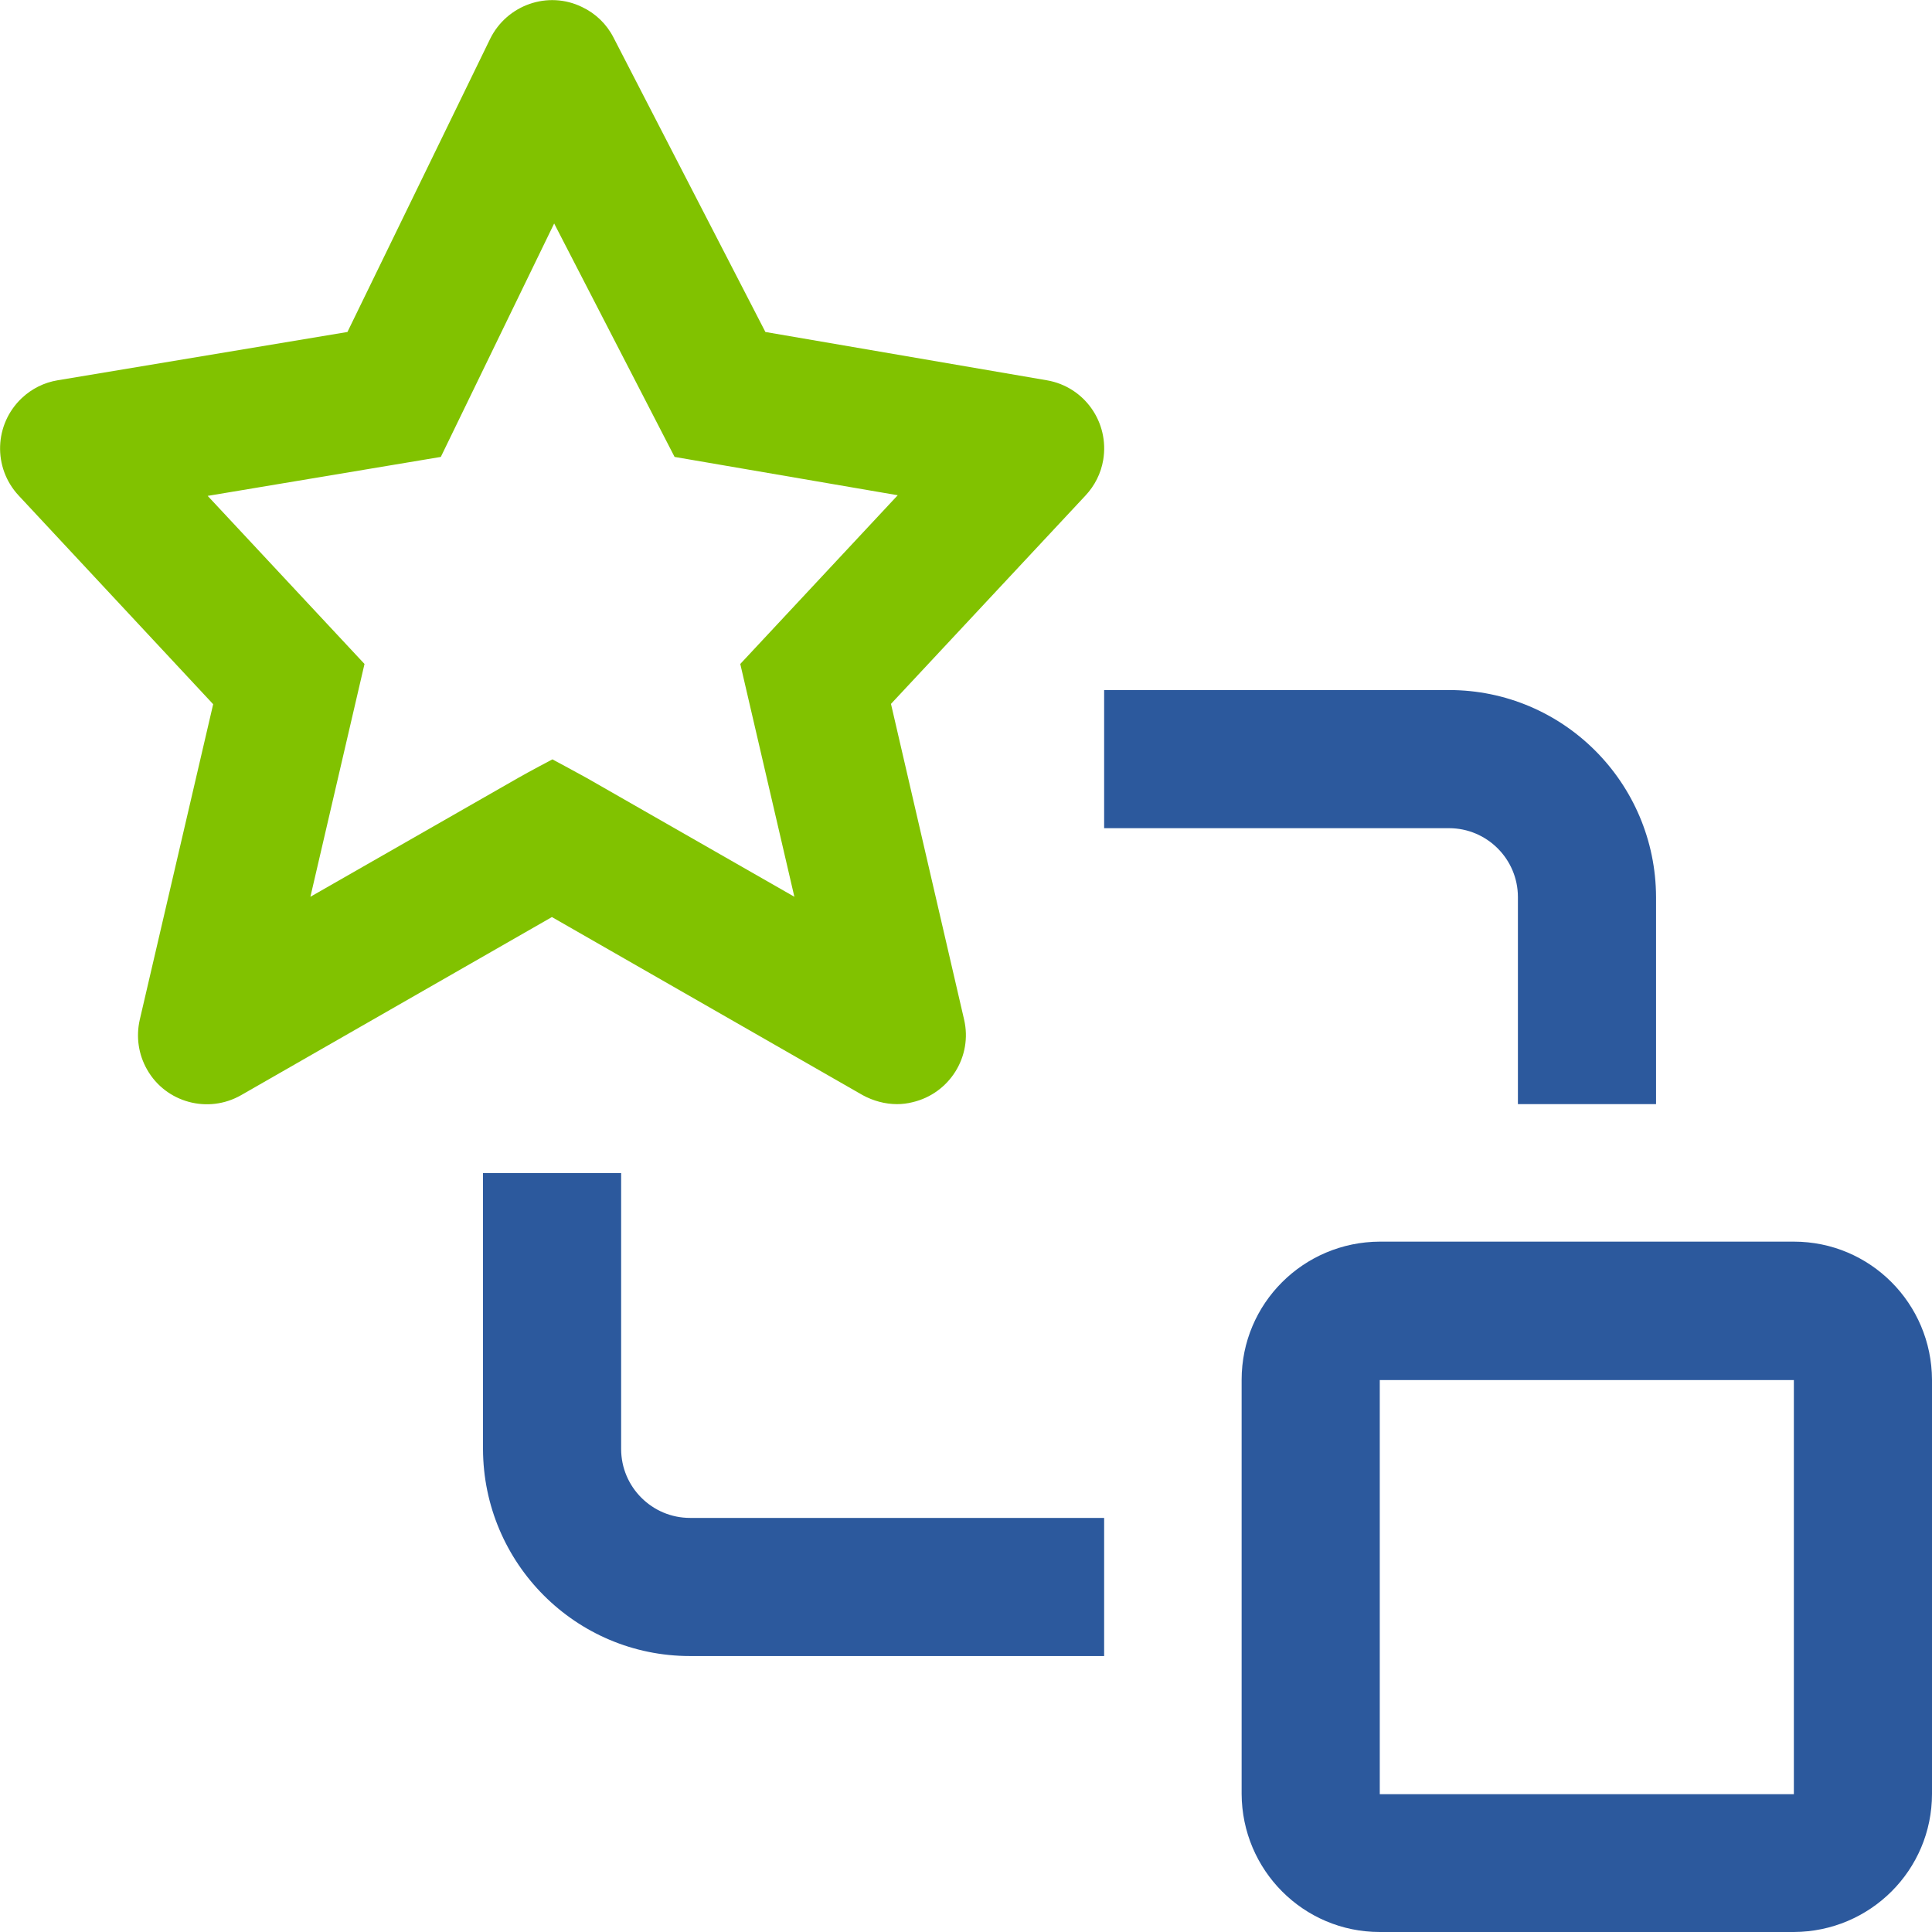
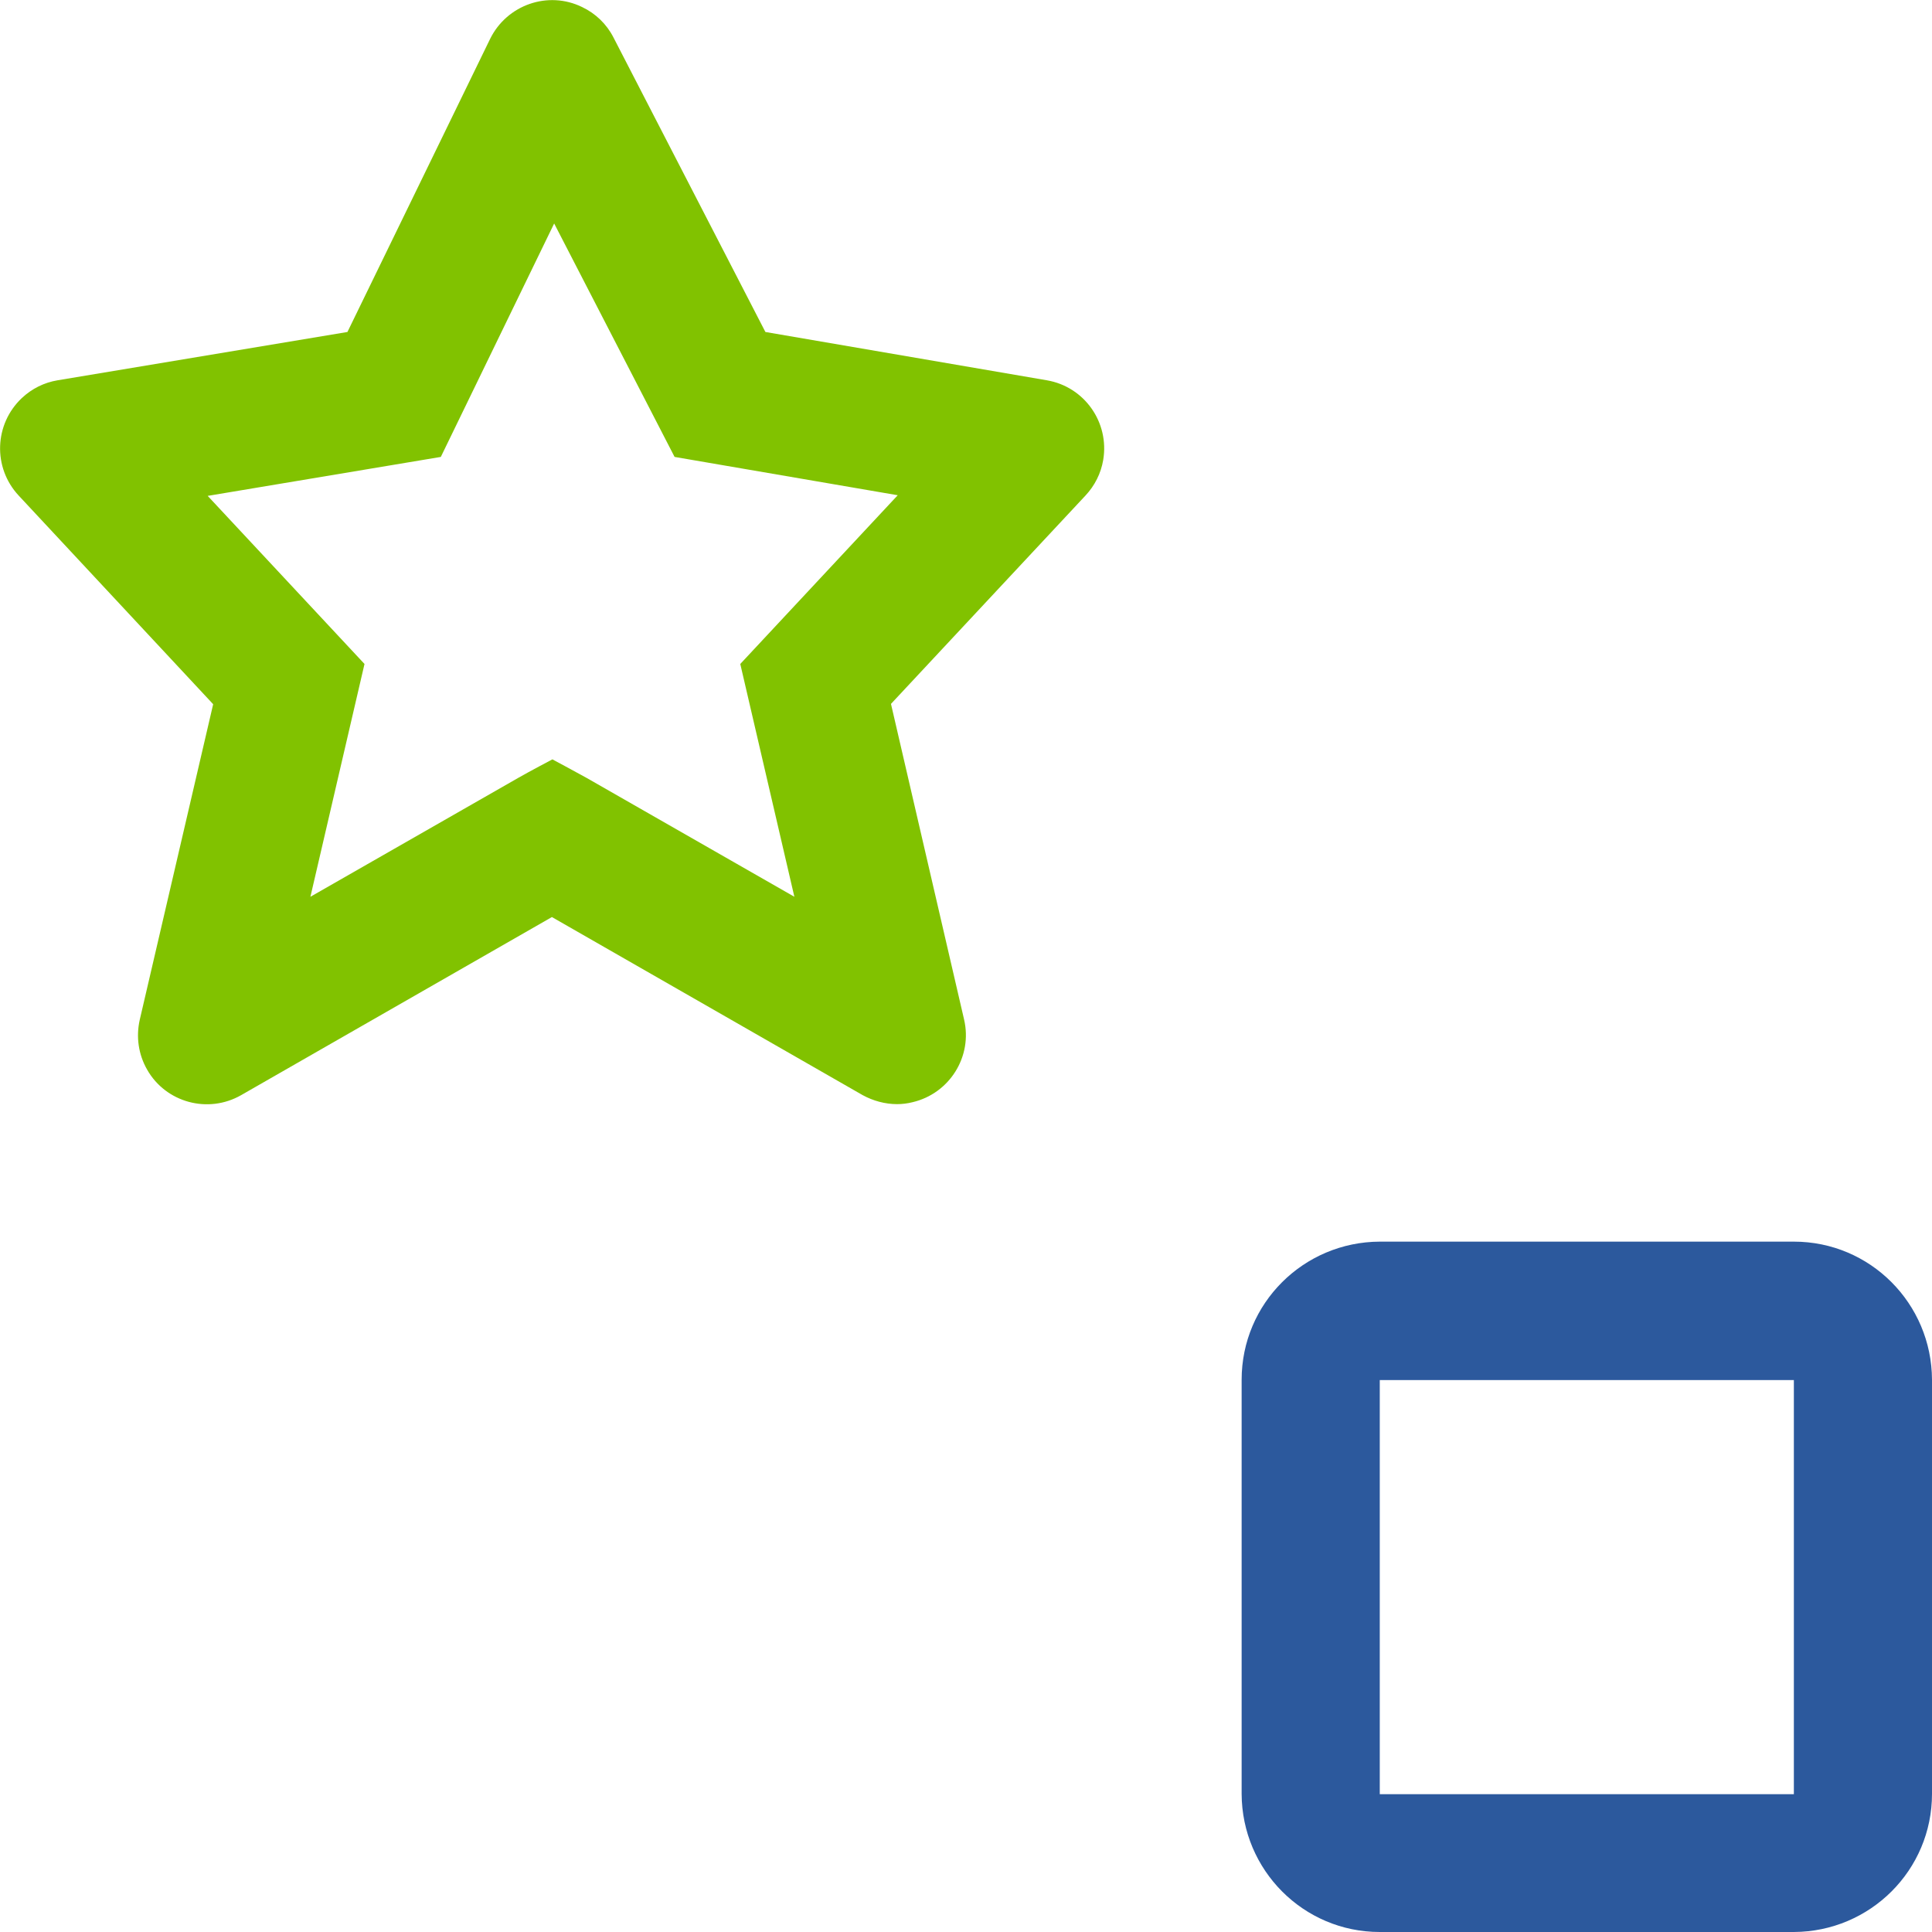
<svg xmlns="http://www.w3.org/2000/svg" id="Layer_1" viewBox="0 0 60 60">
  <defs>
    <style>.cls-1{fill:#81c200;}.cls-1,.cls-2{stroke-width:0px;}.cls-2{fill:#2c599d;}</style>
  </defs>
  <path class="cls-2" d="m55.71,60h-12.86c-2.37,0-4.28-1.92-4.29-4.29v-12.86c0-2.37,1.92-4.28,4.29-4.29h12.86c2.37,0,4.28,1.92,4.29,4.29v12.86c0,2.37-1.92,4.28-4.29,4.29Zm-12.86-17.14h0v12.86h12.86v-12.86h-12.86Z" />
-   <path class="cls-2" d="m34.29,51.43h-12.86c-3.55,0-6.42-2.88-6.43-6.43v-8.57h4.29v8.57c0,1.18.96,2.14,2.14,2.14h12.86v4.29Z" />
-   <path class="cls-2" d="m51.43,34.29h-4.29v-6.43c0-1.18-.96-2.14-2.14-2.14h-10.71v-4.29h10.71c3.55,0,6.42,2.88,6.43,6.43v6.43Z" />
  <path class="cls-1" d="m27.86,34.29c-.37,0-.74-.1-1.07-.28l-9.65-5.53-9.65,5.53c-1.03.59-2.34.23-2.92-.79-.27-.47-.35-1.02-.23-1.55l2.28-9.8L.58,15.39c-.81-.87-.76-2.22.1-3.03.31-.29.69-.48,1.11-.55l9-1.5L15.22,1.21c.52-1.06,1.8-1.51,2.86-.99.42.2.76.53.97.94l4.72,9.15,8.74,1.5c1.17.2,1.95,1.31,1.75,2.48-.07.41-.26.79-.55,1.1l-6.04,6.47,2.27,9.8c.27,1.15-.45,2.3-1.6,2.57-.16.04-.32.06-.48.06Zm-10.71-10.71s.73.39,1.07.58l6.45,3.69-1.68-7.23,4.89-5.24-6.93-1.19-3.74-7.25-3.52,7.25-7.24,1.21,4.87,5.22-1.68,7.23,6.45-3.69c.33-.19,1.07-.58,1.07-.58Z" />
</svg>